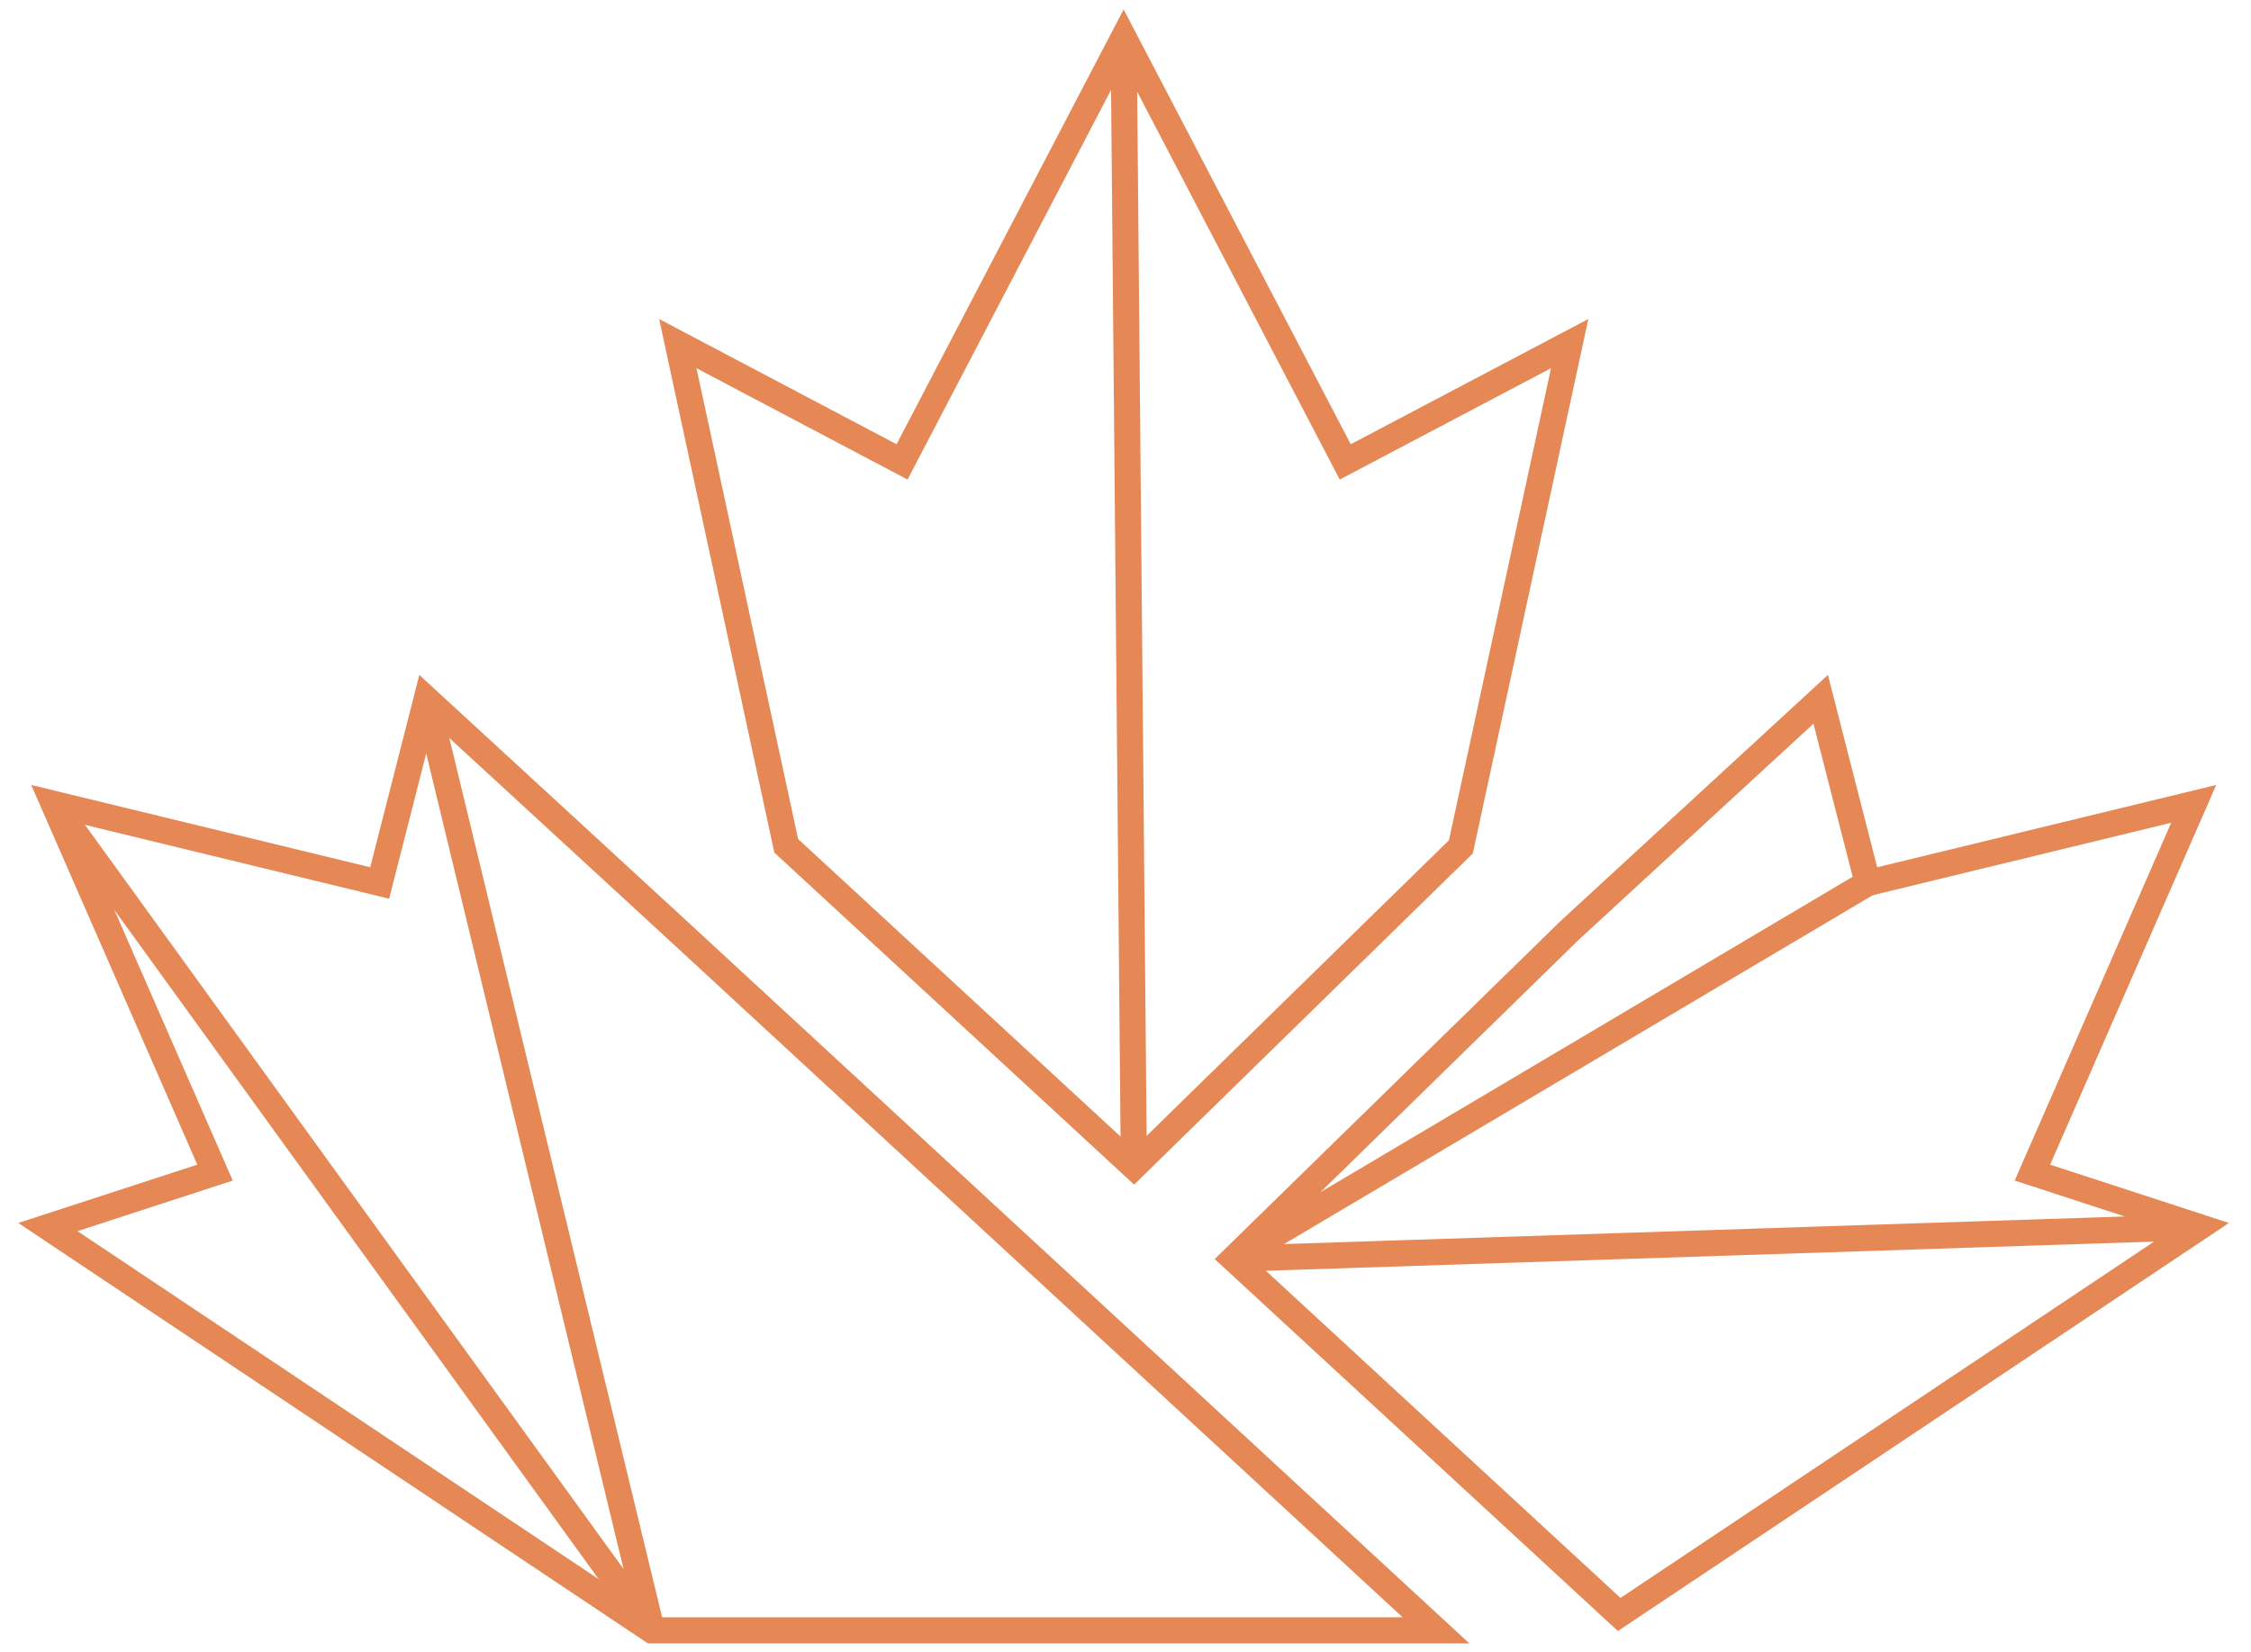
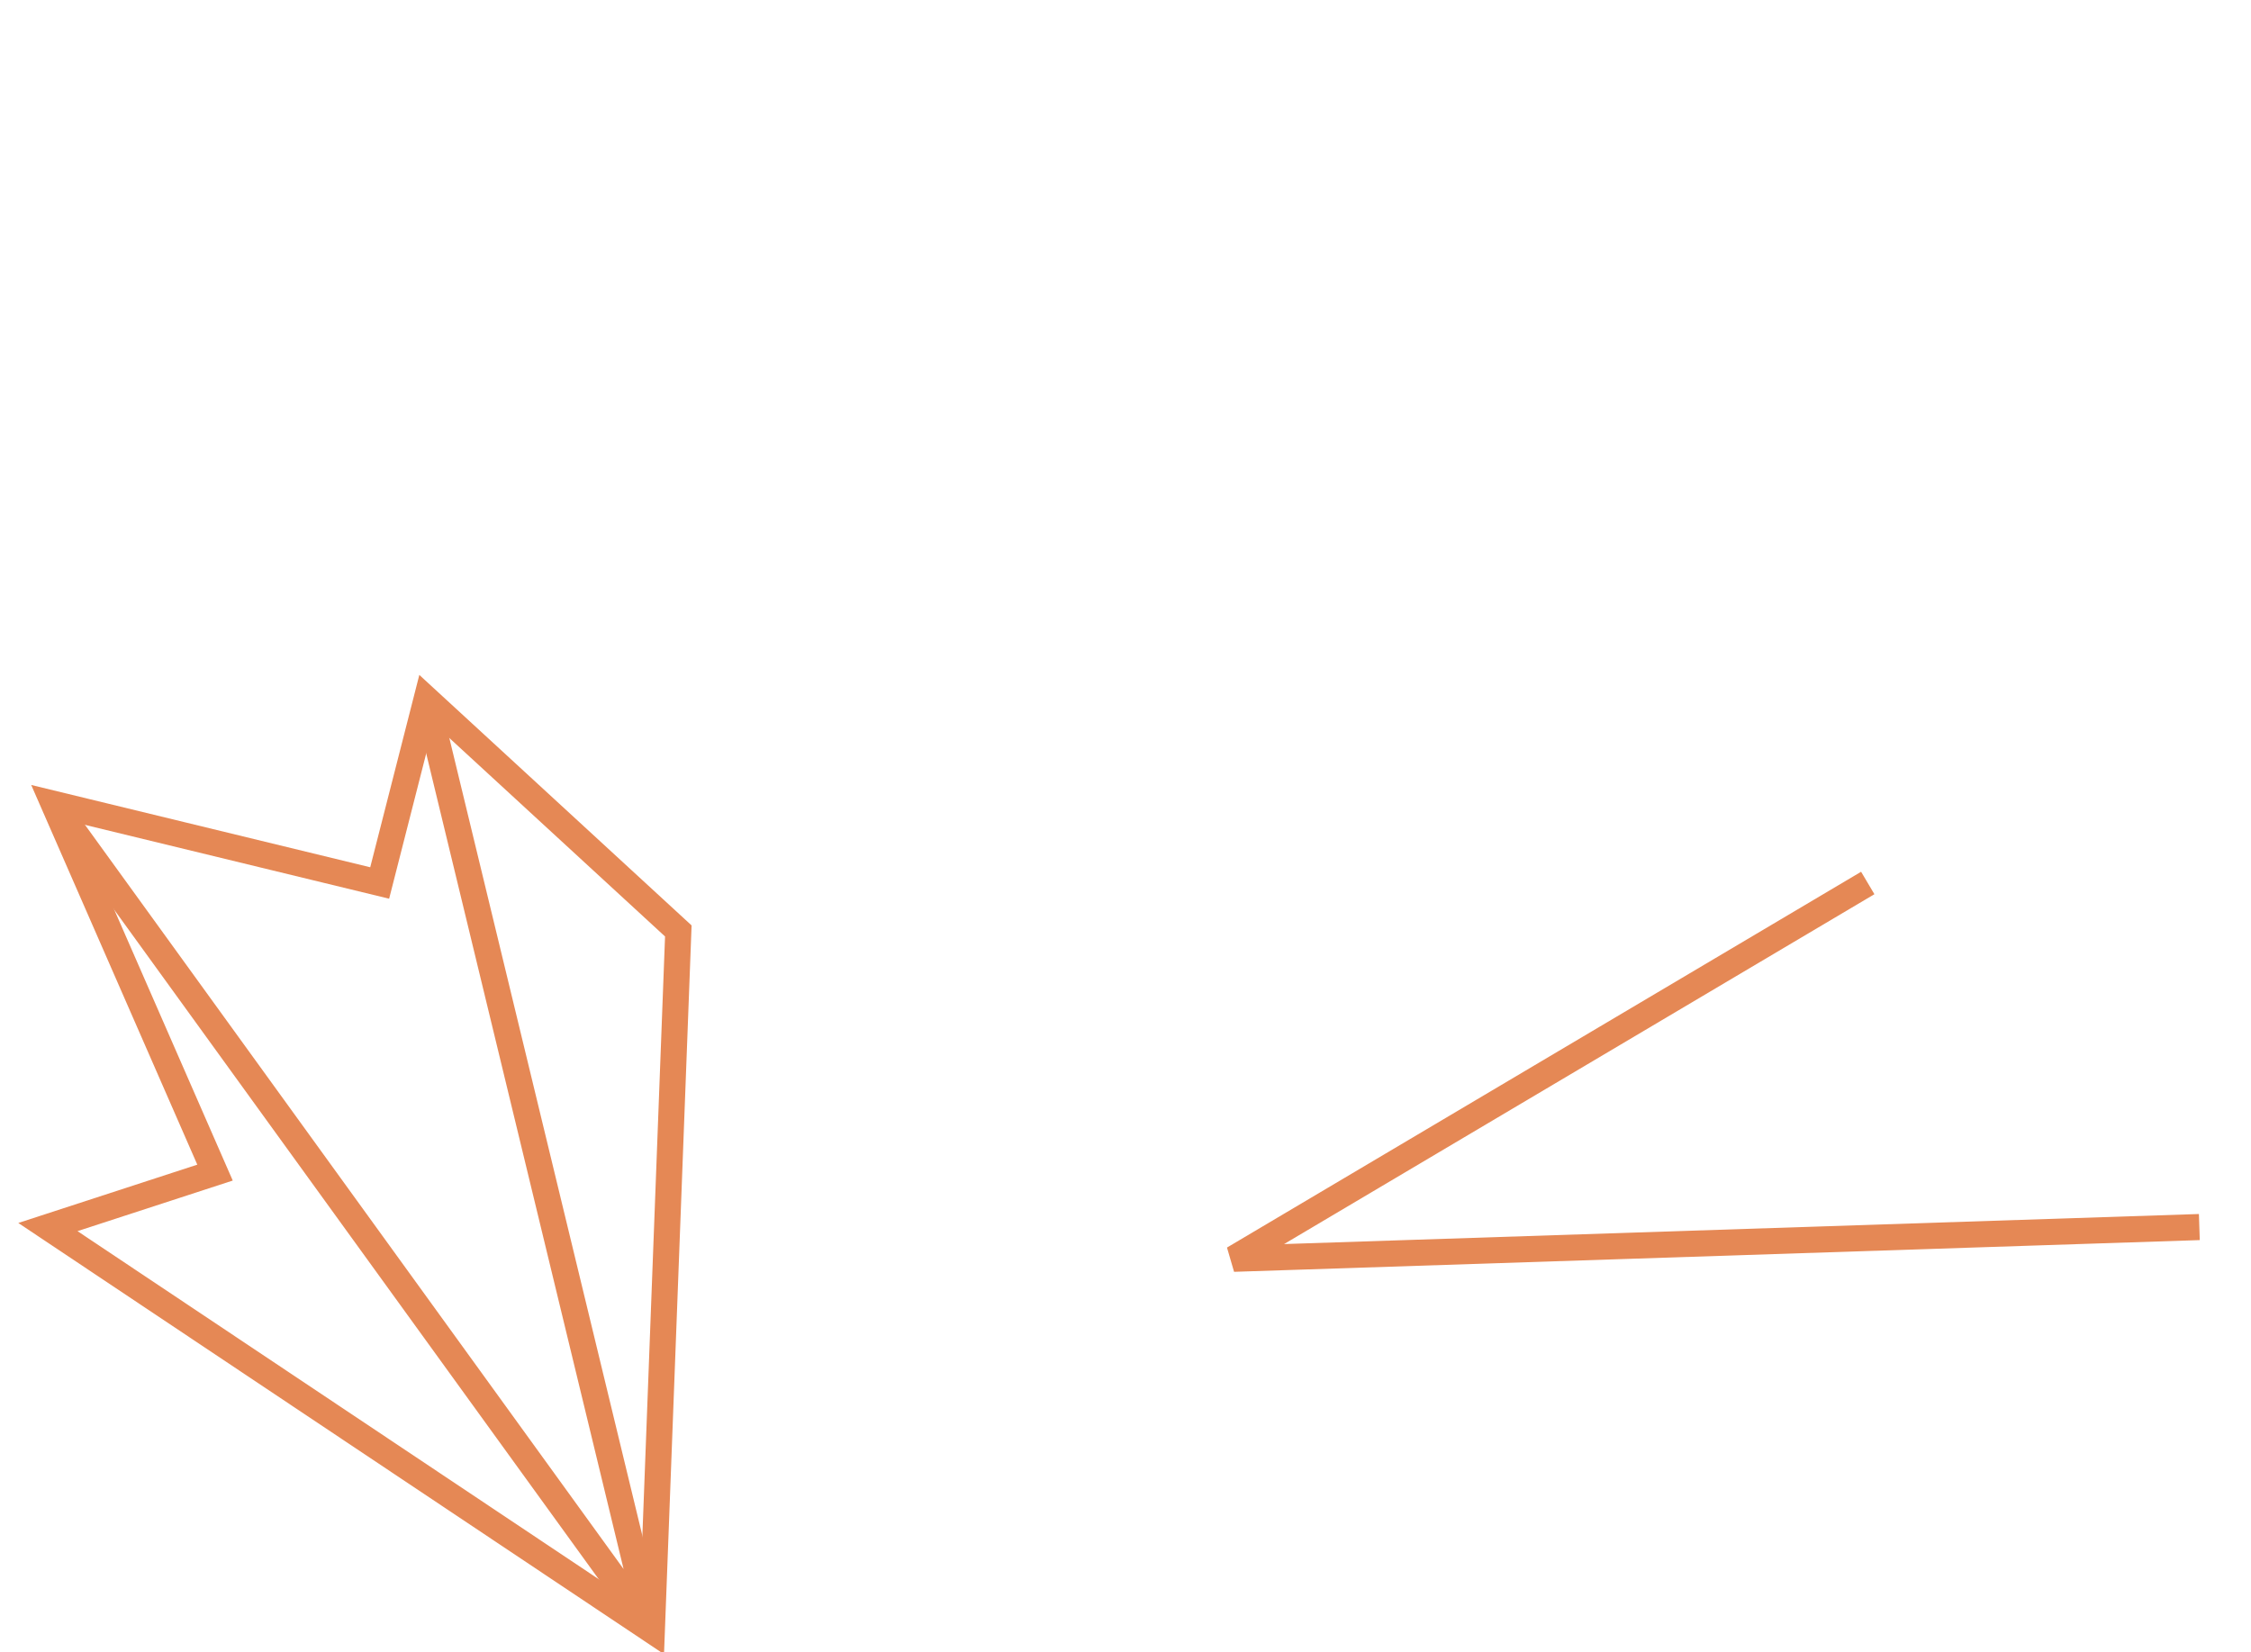
<svg xmlns="http://www.w3.org/2000/svg" fill="none" viewBox="0 0 94 69" height="69" width="94">
-   <path stroke-width="1.09" stroke="#E58855" d="M47.349 48.723L61.005 35.369L65.548 14.351L56.176 19.291L46.922 1.571L37.669 19.291L28.305 14.351L32.832 35.325L47.349 48.723Z" />
-   <path stroke-width="1.09" stroke="#E58855" d="M28.326 38.881L17.813 29.207L15.855 36.878L2.243 33.573L8.979 48.974L2 51.248L27.221 68.092H59.966L28.326 38.881Z" />
-   <path stroke-width="1.09" stroke="#E58855" d="M91.608 33.573L77.996 36.878L76.03 29.207L65.547 38.858L51.516 52.573L67.616 67.429L91.843 51.248L84.872 48.974L91.608 33.573Z" />
+   <path stroke-width="1.09" stroke="#E58855" d="M28.326 38.881L17.813 29.207L15.855 36.878L2.243 33.573L8.979 48.974L2 51.248L27.221 68.092L28.326 38.881Z" />
  <path stroke-width="1.09" stroke="#E58855" d="M2.242 33.573L27.221 68.092L17.812 29.207" />
-   <path stroke-width="1.09" stroke="#E58855" d="M46.922 1.571L47.349 48.723" />
  <path stroke-width="1.09" stroke="#E58855" d="M91.843 51.248L51.516 52.573L77.996 36.878" />
</svg>